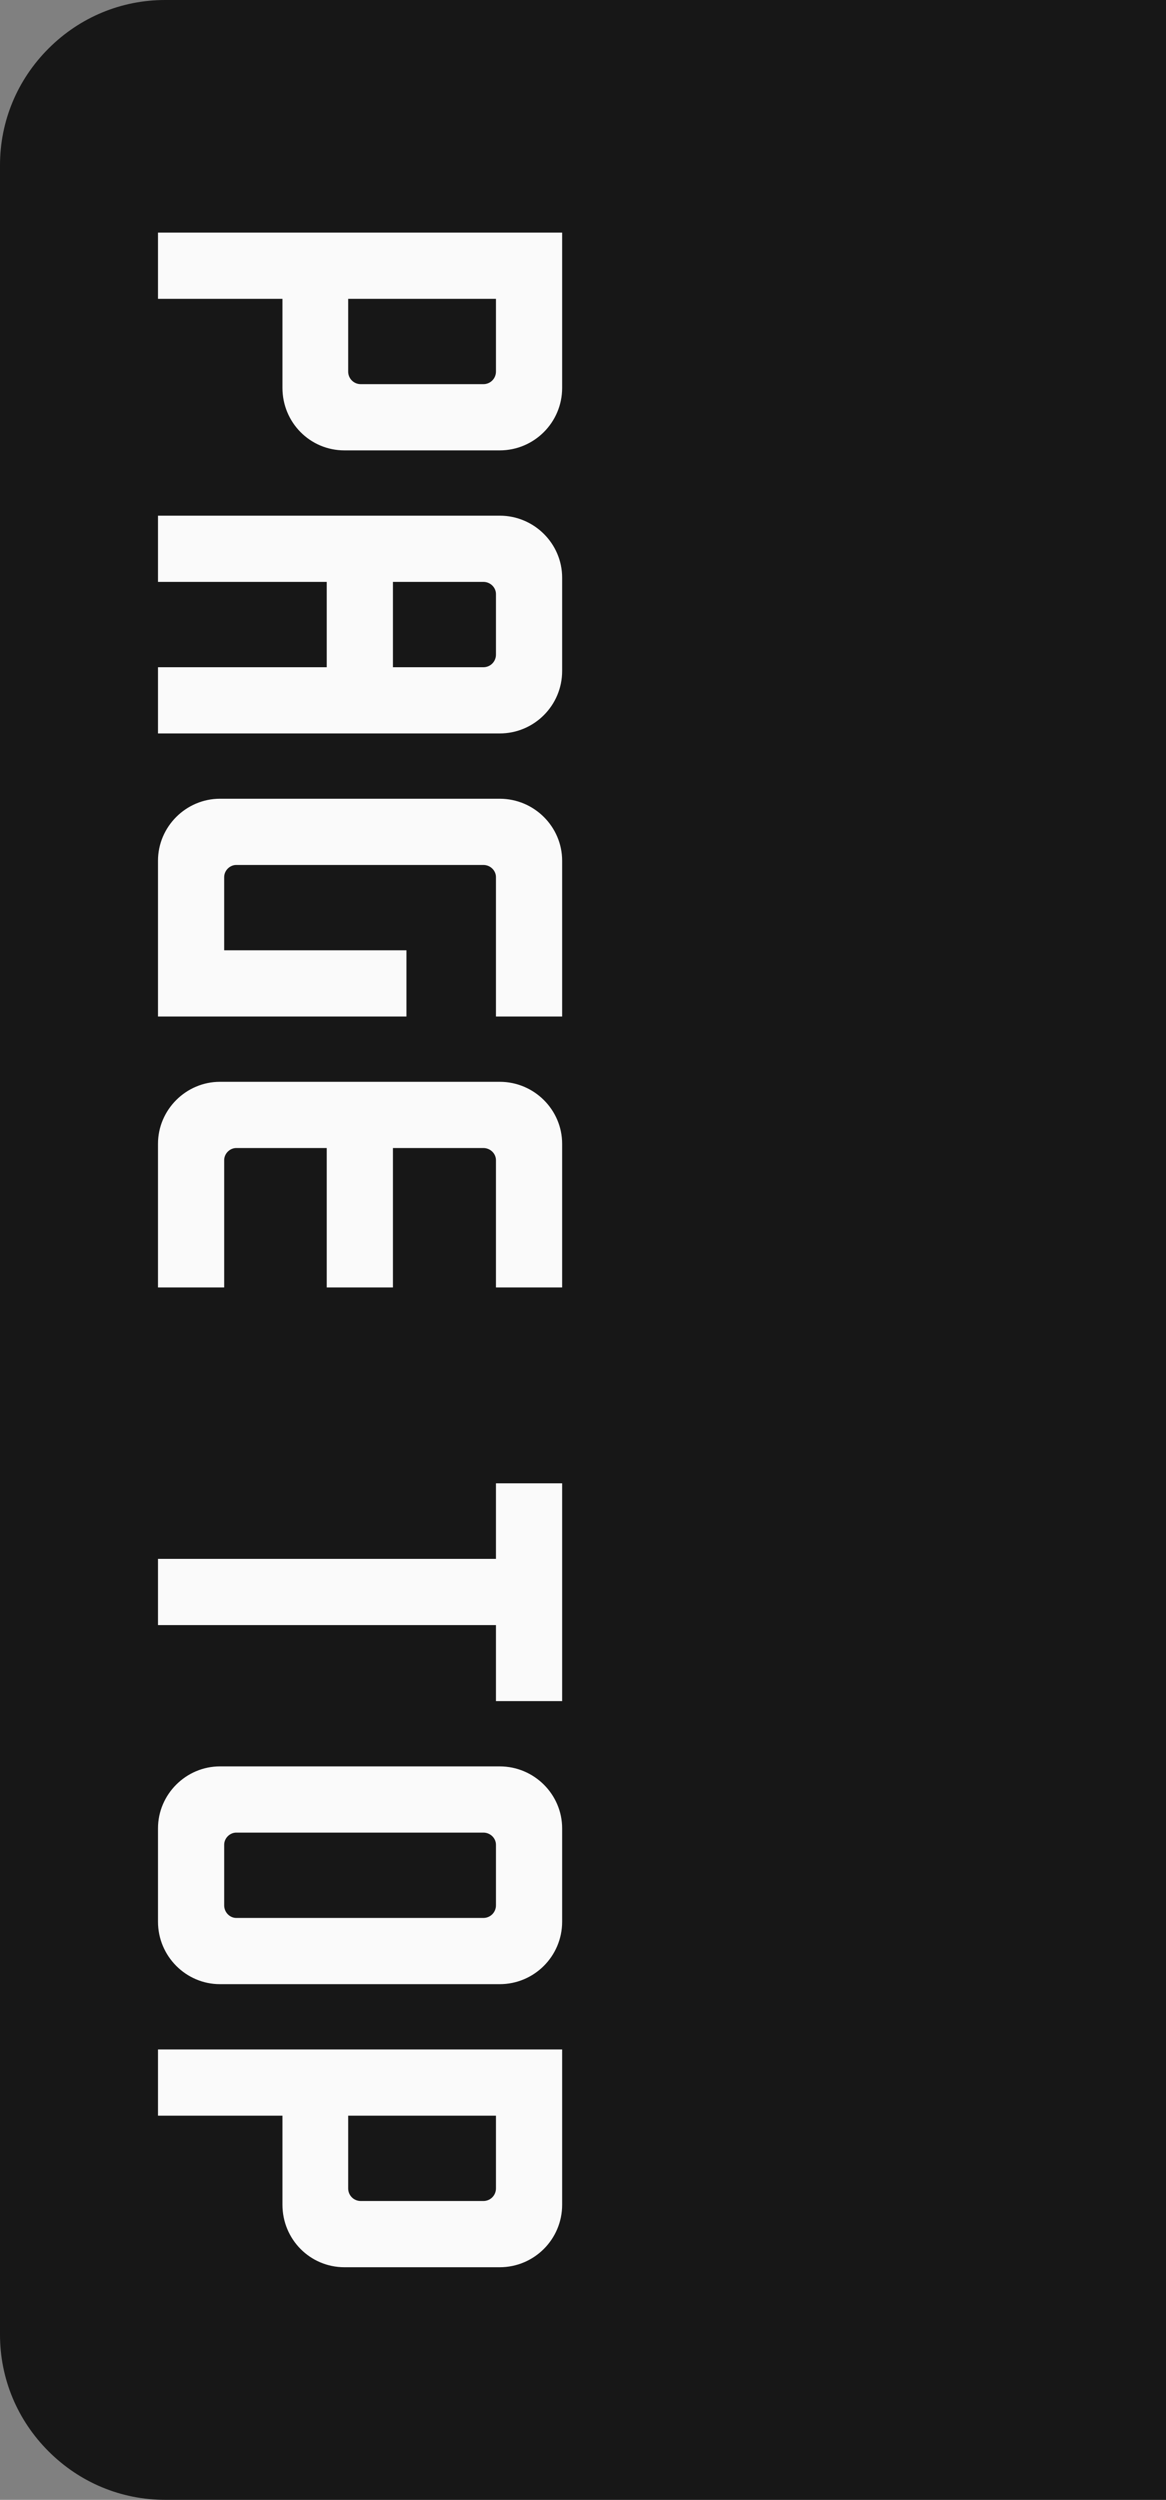
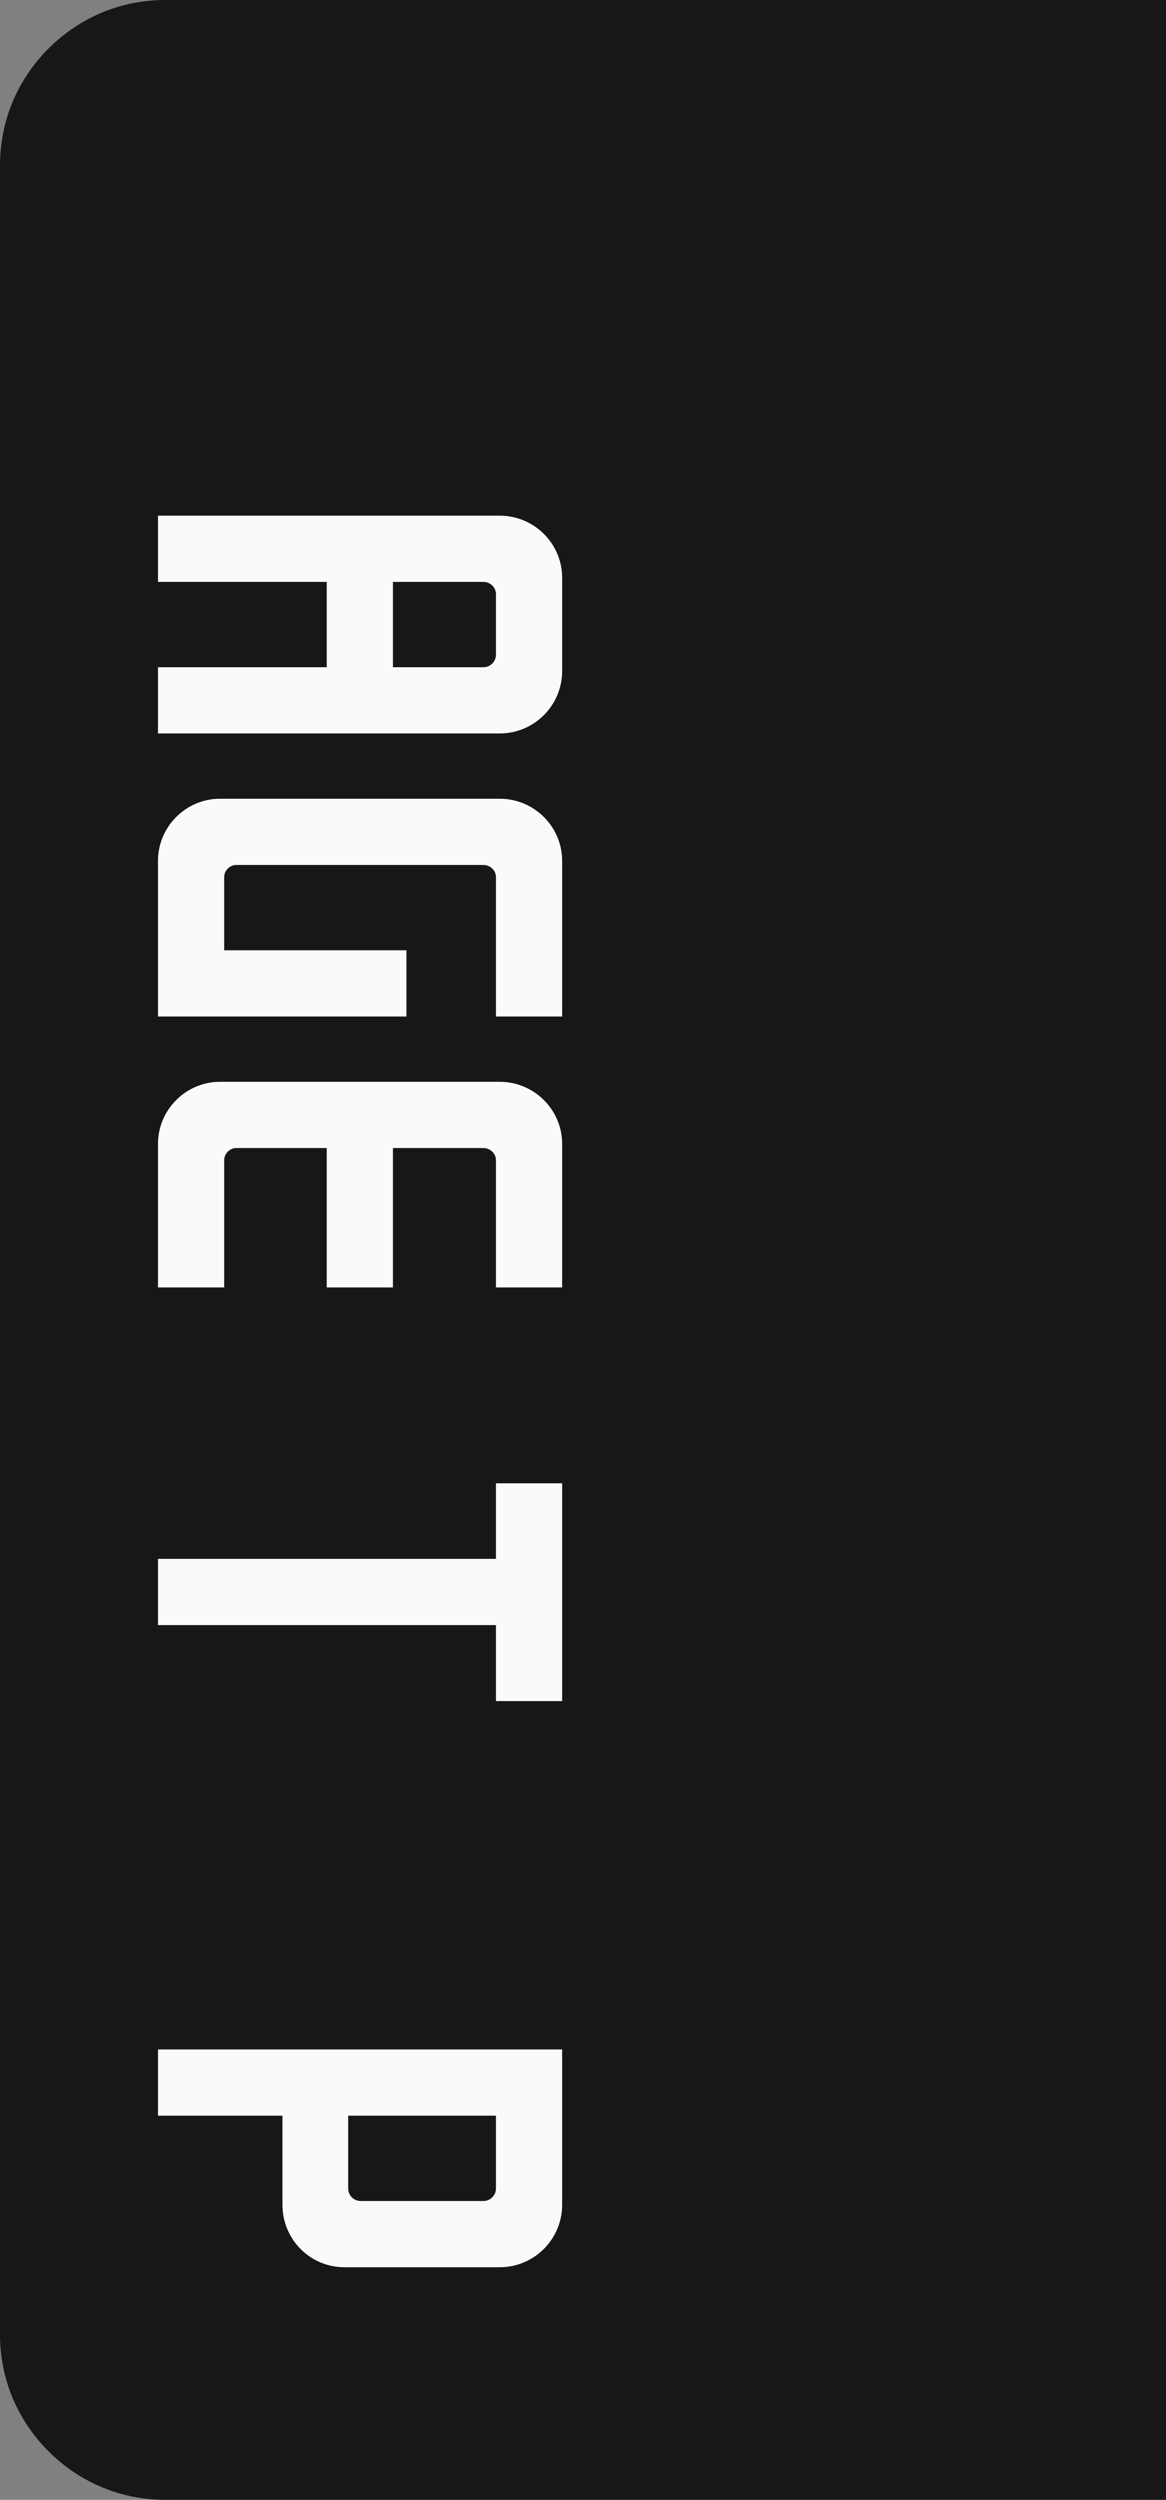
<svg xmlns="http://www.w3.org/2000/svg" width="100%" version="1.1" viewBox="0 0 699 1498">
  <rect x="0" y="0" width="699" height="1498" fill="#808080" stroke="none" />
  <defs>
    <style>
      .st0 {
        fill: #171717;
      }

      .st1 {
        fill: #fafafa;
      }
    </style>
  </defs>
  <path class="st0" d="M0,1399c0,26.333,10.328,51.164,29.082,69.918,18.754,18.754,43.584,29.082,69.918,29.082h600V0H99c-26.333,0-51.164,10.328-69.918,29.082C10.328,47.836,0,72.667,0,99v1300Z" />
  <g>
-     <path class="st1" d="M337,139.383v93.059c0,20.68-16.767,37.447-37.447,37.447h-93.059c-20.679,0-37.167-16.768-37.167-37.447v-53.376h-74.615v-39.683h242.289ZM216.275,230.207h73.497c4.192,0,7.546-3.353,7.546-7.545v-43.595h-88.588v43.595c0,4.192,3.353,7.545,7.546,7.545Z" />
    <path class="st1" d="M299.553,439.514H94.711v-39.683h101.163v-51.14h-101.163v-39.683h204.842c20.68,0,37.447,16.768,37.447,37.167v55.891c0,20.68-16.767,37.447-37.447,37.447ZM289.772,399.831c4.192,0,7.546-3.353,7.546-7.545v-36.329c0-3.913-3.353-7.266-7.546-7.266h-54.214v51.14h54.214Z" />
    <path class="st1" d="M243.662,609.139H94.711v-93.339c0-20.4,16.768-37.167,37.167-37.167h167.674c20.68,0,37.447,16.768,37.447,37.167v93.339h-39.683v-83.557c0-3.913-3.353-7.266-7.546-7.266h-148.112c-3.913,0-7.266,3.353-7.266,7.266v43.874h109.268v39.683Z" />
    <path class="st1" d="M289.772,687.94h-54.214v83.557h-39.683v-83.557h-54.214c-3.913,0-7.266,3.353-7.266,7.266v76.291h-39.683v-86.073c0-20.4,16.768-37.167,37.167-37.167h167.674c20.68,0,37.447,16.768,37.447,37.167v86.073h-39.683v-76.291c0-3.913-3.353-7.266-7.546-7.266Z" />
    <path class="st1" d="M297.317,1019.368v-45.552H94.711v-39.682h202.606v-45.272h39.683v130.506h-39.683Z" />
-     <path class="st1" d="M299.553,1188.992h-167.674c-20.4,0-37.167-16.768-37.167-37.447v-55.892c0-20.4,16.768-37.167,37.167-37.167h167.674c20.68,0,37.447,16.768,37.447,37.167v55.892c0,20.679-16.767,37.447-37.447,37.447ZM289.772,1149.309c4.192,0,7.546-3.353,7.546-7.545v-36.329c0-3.913-3.353-7.266-7.546-7.266h-148.112c-3.913,0-7.266,3.353-7.266,7.266v36.329c0,4.192,3.353,7.545,7.266,7.545h148.112Z" />
    <path class="st1" d="M337,1228.11v93.059c0,20.679-16.767,37.447-37.447,37.447h-93.059c-20.679,0-37.167-16.768-37.167-37.447v-53.376h-74.615v-39.683h242.289ZM216.275,1318.934h73.497c4.192,0,7.546-3.353,7.546-7.545v-43.595h-88.588v43.595c0,4.192,3.353,7.545,7.546,7.545Z" />
  </g>
</svg>